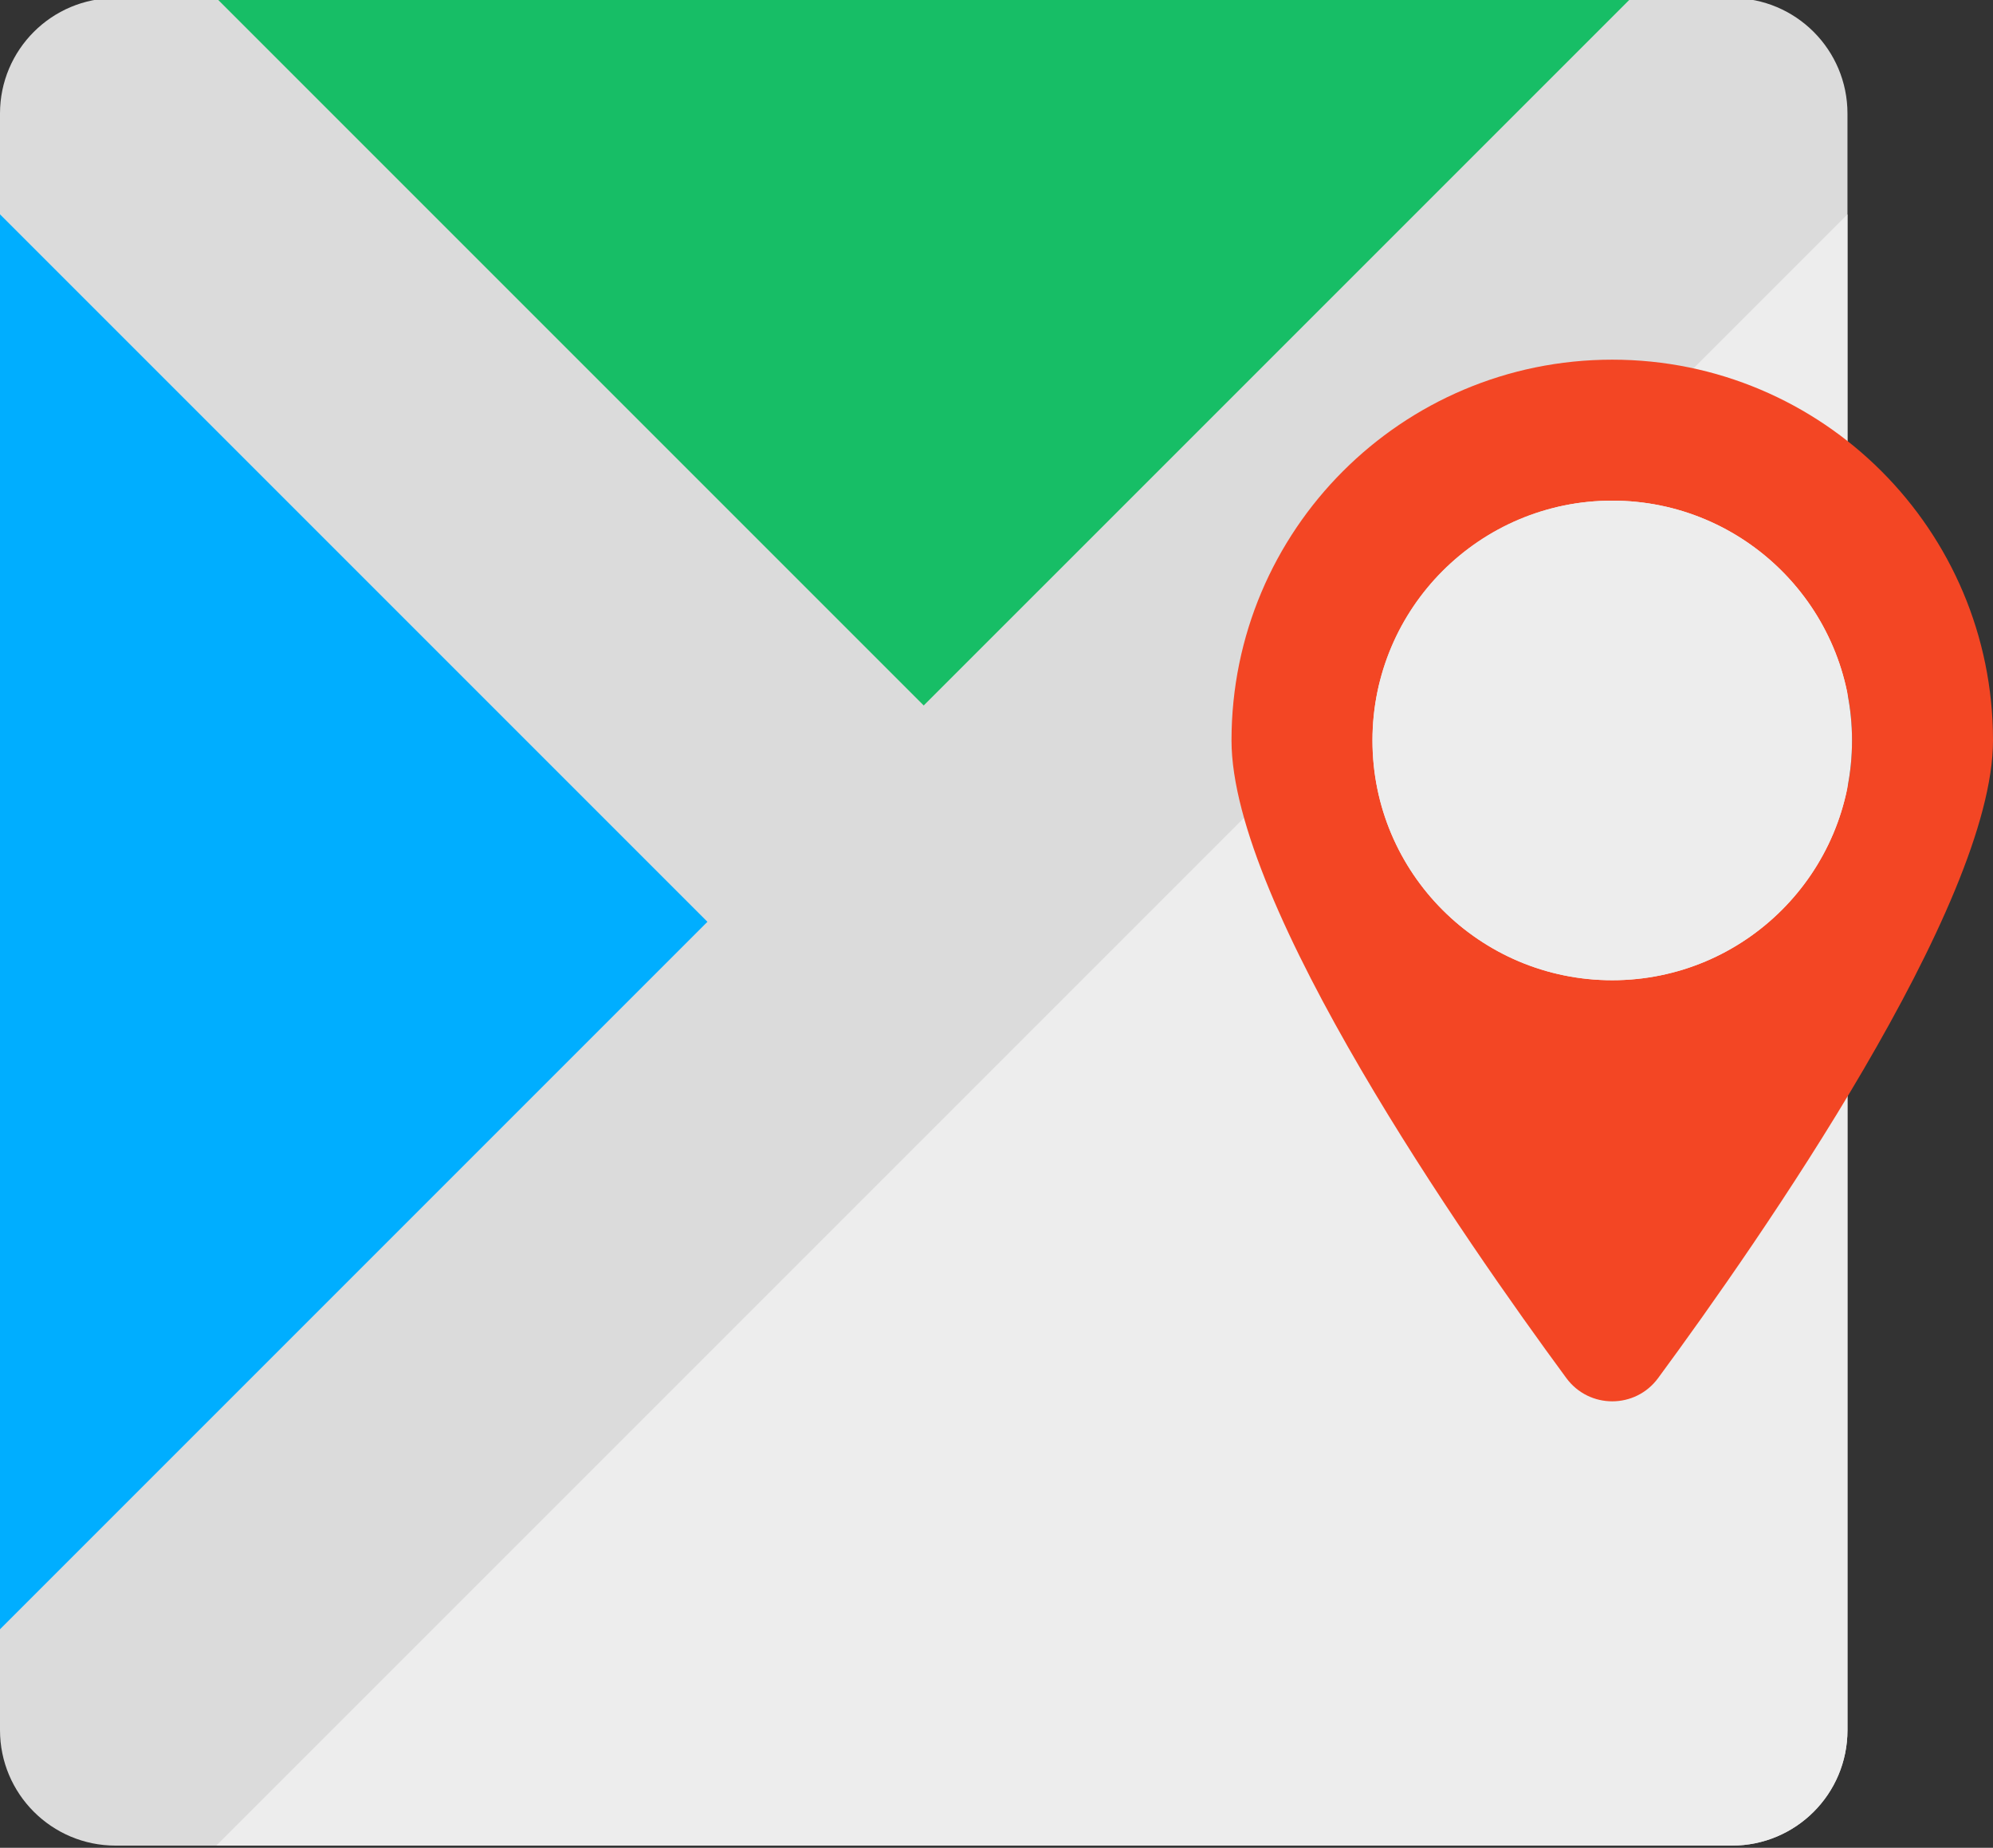
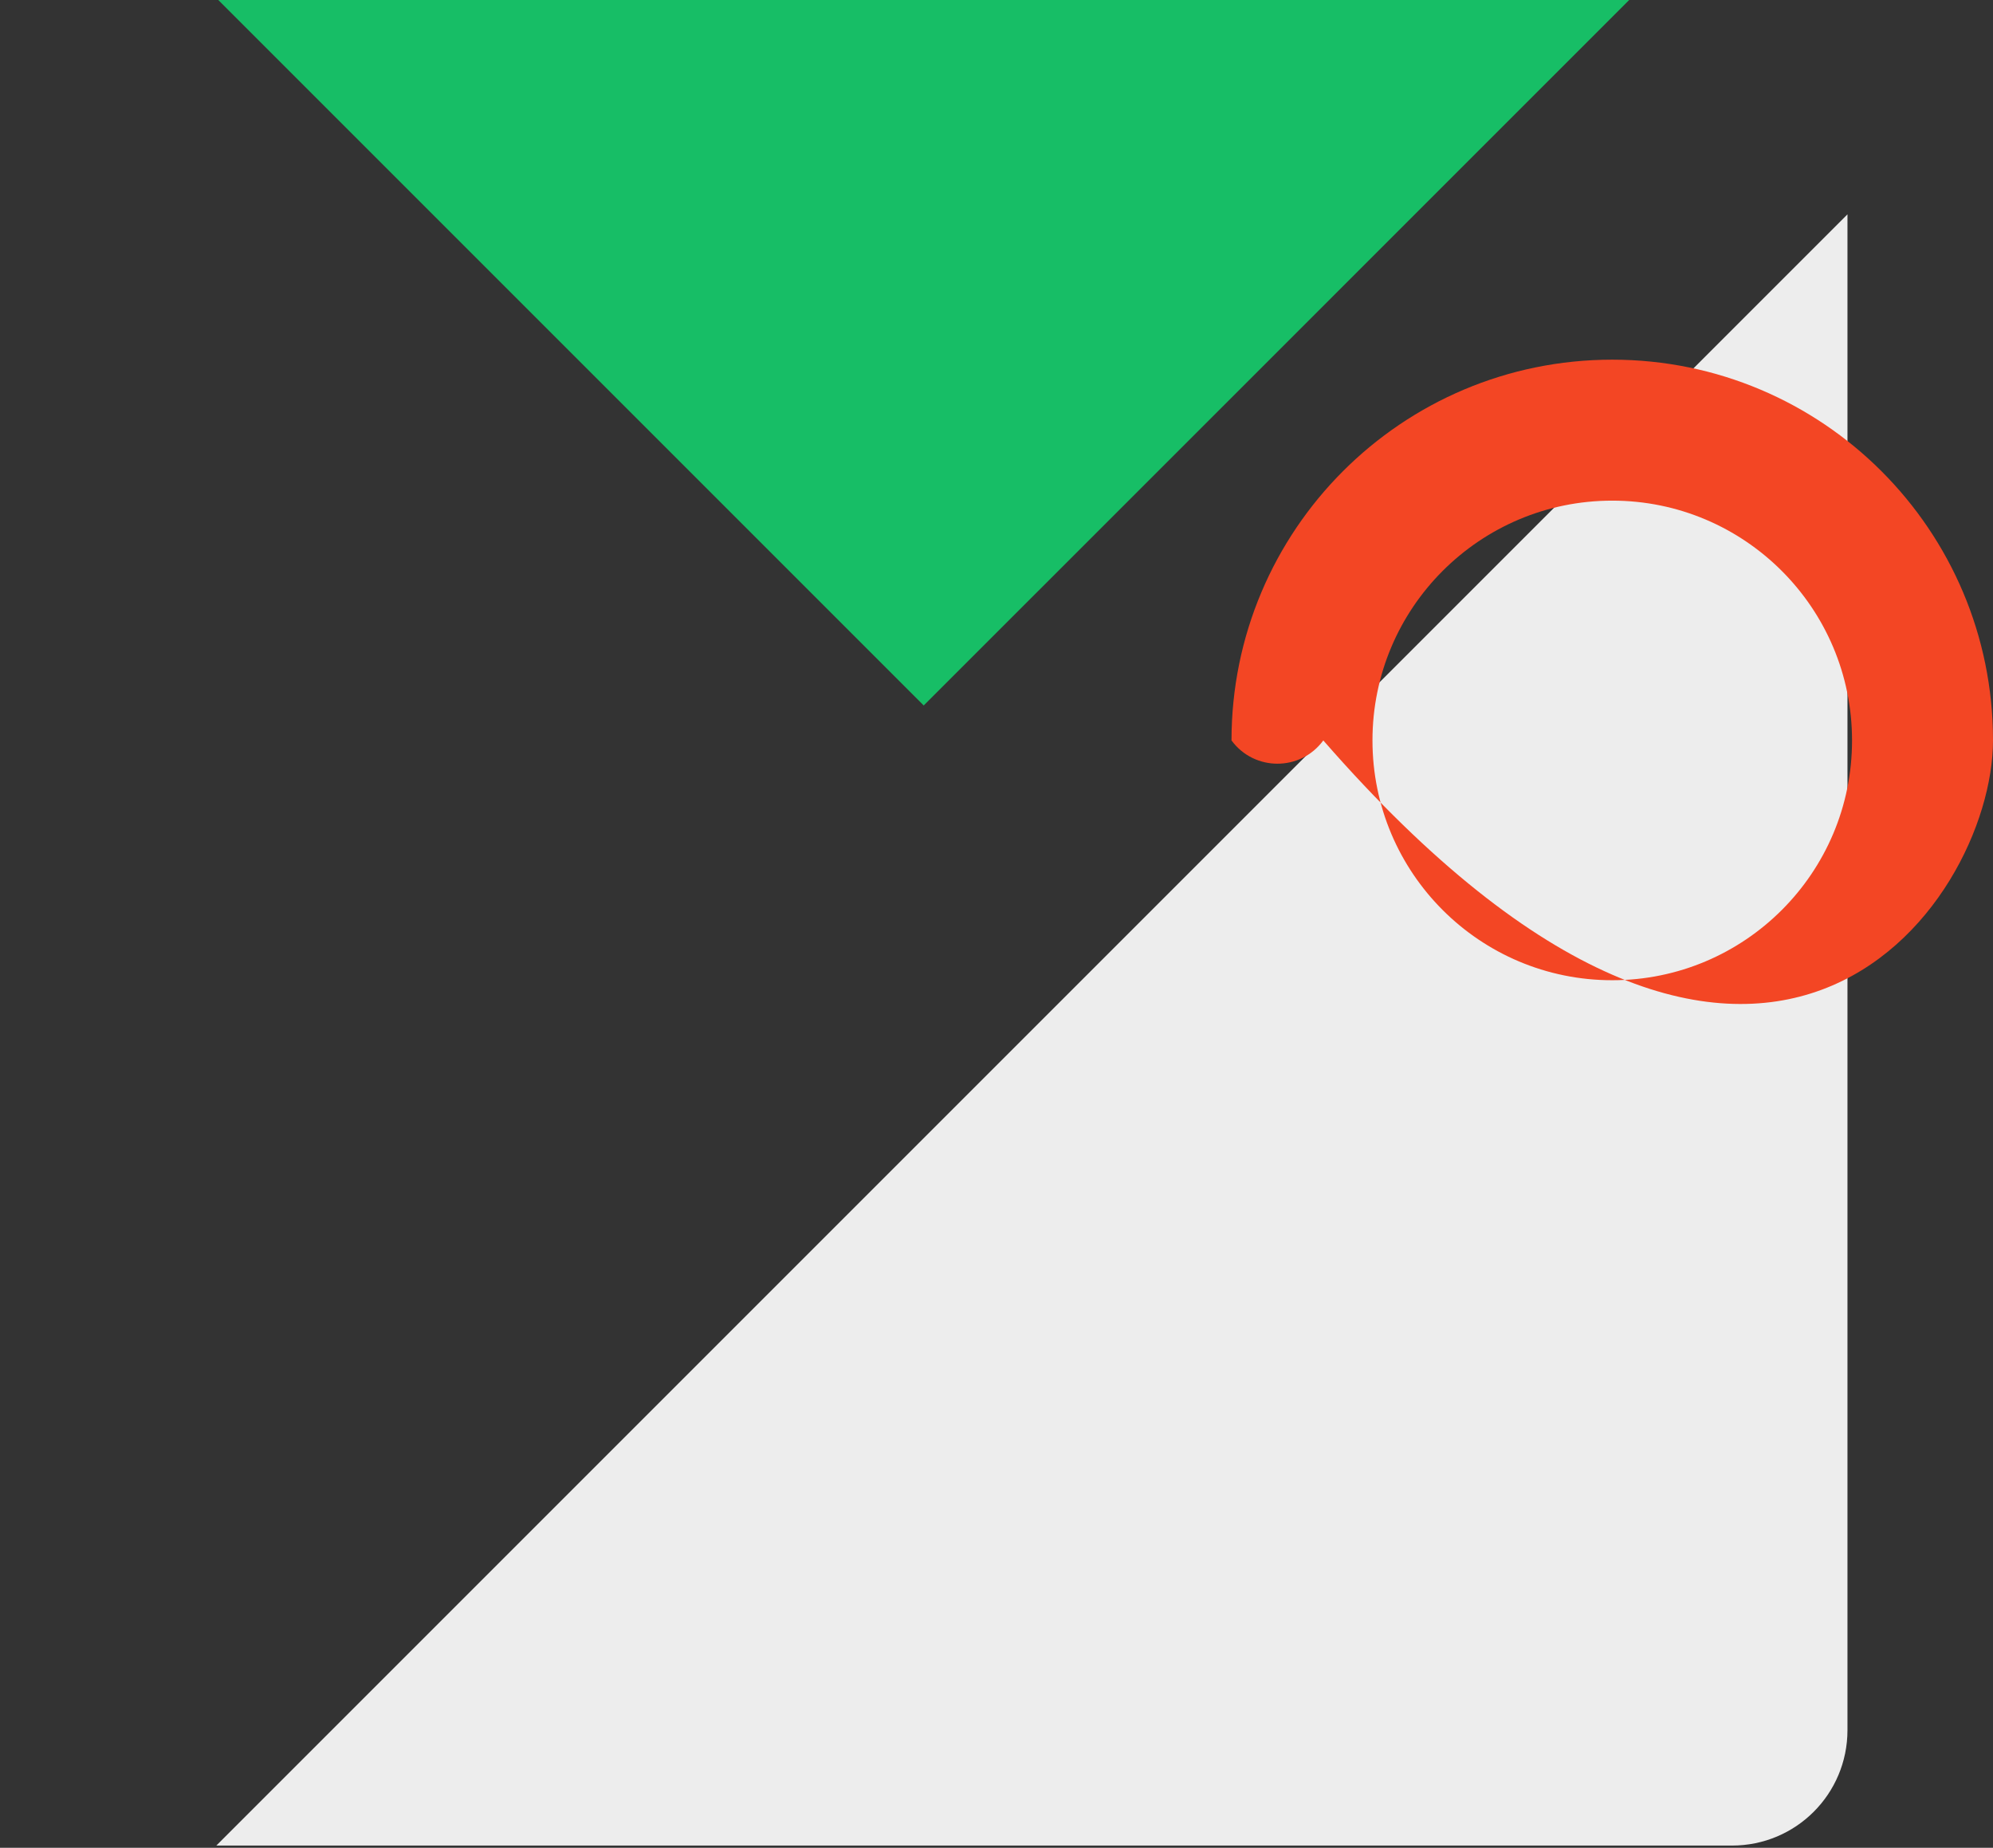
<svg xmlns="http://www.w3.org/2000/svg" height="44.5" preserveAspectRatio="xMidYMid meet" version="1.0" viewBox="2.5 4.3 48.0 44.5" width="48.0" zoomAndPan="magnify">
  <rect x="2.5" y="4.3" width="48.0" height="44.5" fill="#333333" stroke="none" />
  <g>
    <g id="change1_1">
-       <path d="M46.995,7.034v38.933c0,1.536-1.245,2.781-2.781,2.781H5.281 C3.745,48.747,2.5,47.502,2.5,45.966V7.034c0-1.536,1.245-2.781,2.781-2.781h38.933 C45.75,4.253,46.995,5.498,46.995,7.034z" fill="#dbdbdb" />
-     </g>
+       </g>
    <g id="change2_1">
-       <path d="M19.538 26.5L2.5 43.538 2.5 9.462z" fill="#00aeff" />
-     </g>
+       </g>
    <g id="change3_1">
      <path d="M24.747 21.29L7.71 4.253 41.785 4.253z" fill="#17be66" />
    </g>
    <g id="change4_1">
      <path d="M46.995,9.462v36.504c0,1.539-1.242,2.781-2.781,2.781H7.71 L46.995,9.462z" fill="#ededed" />
    </g>
    <g id="change5_1">
-       <path d="M41.33,12.962c-5.068,0-9.17,4.106-9.17,9.17 c0,3.969,5.625,12.043,8.064,15.356c0.55,0.747,1.662,0.747,2.211,0 C44.875,34.174,50.5,26.101,50.5,22.131C50.5,17.068,46.394,12.962,41.33,12.962z M41.33,27.907c-3.192,0-5.775-2.584-5.775-5.775 c0-3.188,2.584-5.775,5.775-5.775c3.188,0,5.775,2.588,5.775,5.775 C47.106,25.323,44.518,27.907,41.33,27.907z" fill="#f34624" />
+       <path d="M41.33,12.962c-5.068,0-9.17,4.106-9.17,9.17 c0.55,0.747,1.662,0.747,2.211,0 C44.875,34.174,50.5,26.101,50.5,22.131C50.5,17.068,46.394,12.962,41.33,12.962z M41.33,27.907c-3.192,0-5.775-2.584-5.775-5.775 c0-3.188,2.584-5.775,5.775-5.775c3.188,0,5.775,2.588,5.775,5.775 C47.106,25.323,44.518,27.907,41.33,27.907z" fill="#f34624" />
    </g>
    <g id="change4_2">
-       <path d="M41.33,27.907c-3.192,0-5.775-2.584-5.775-5.775 c0-3.188,2.584-5.775,5.775-5.775c3.188,0,5.775,2.588,5.775,5.775 C47.106,25.323,44.518,27.907,41.33,27.907z" fill="#ededed" />
-     </g>
+       </g>
  </g>
</svg>